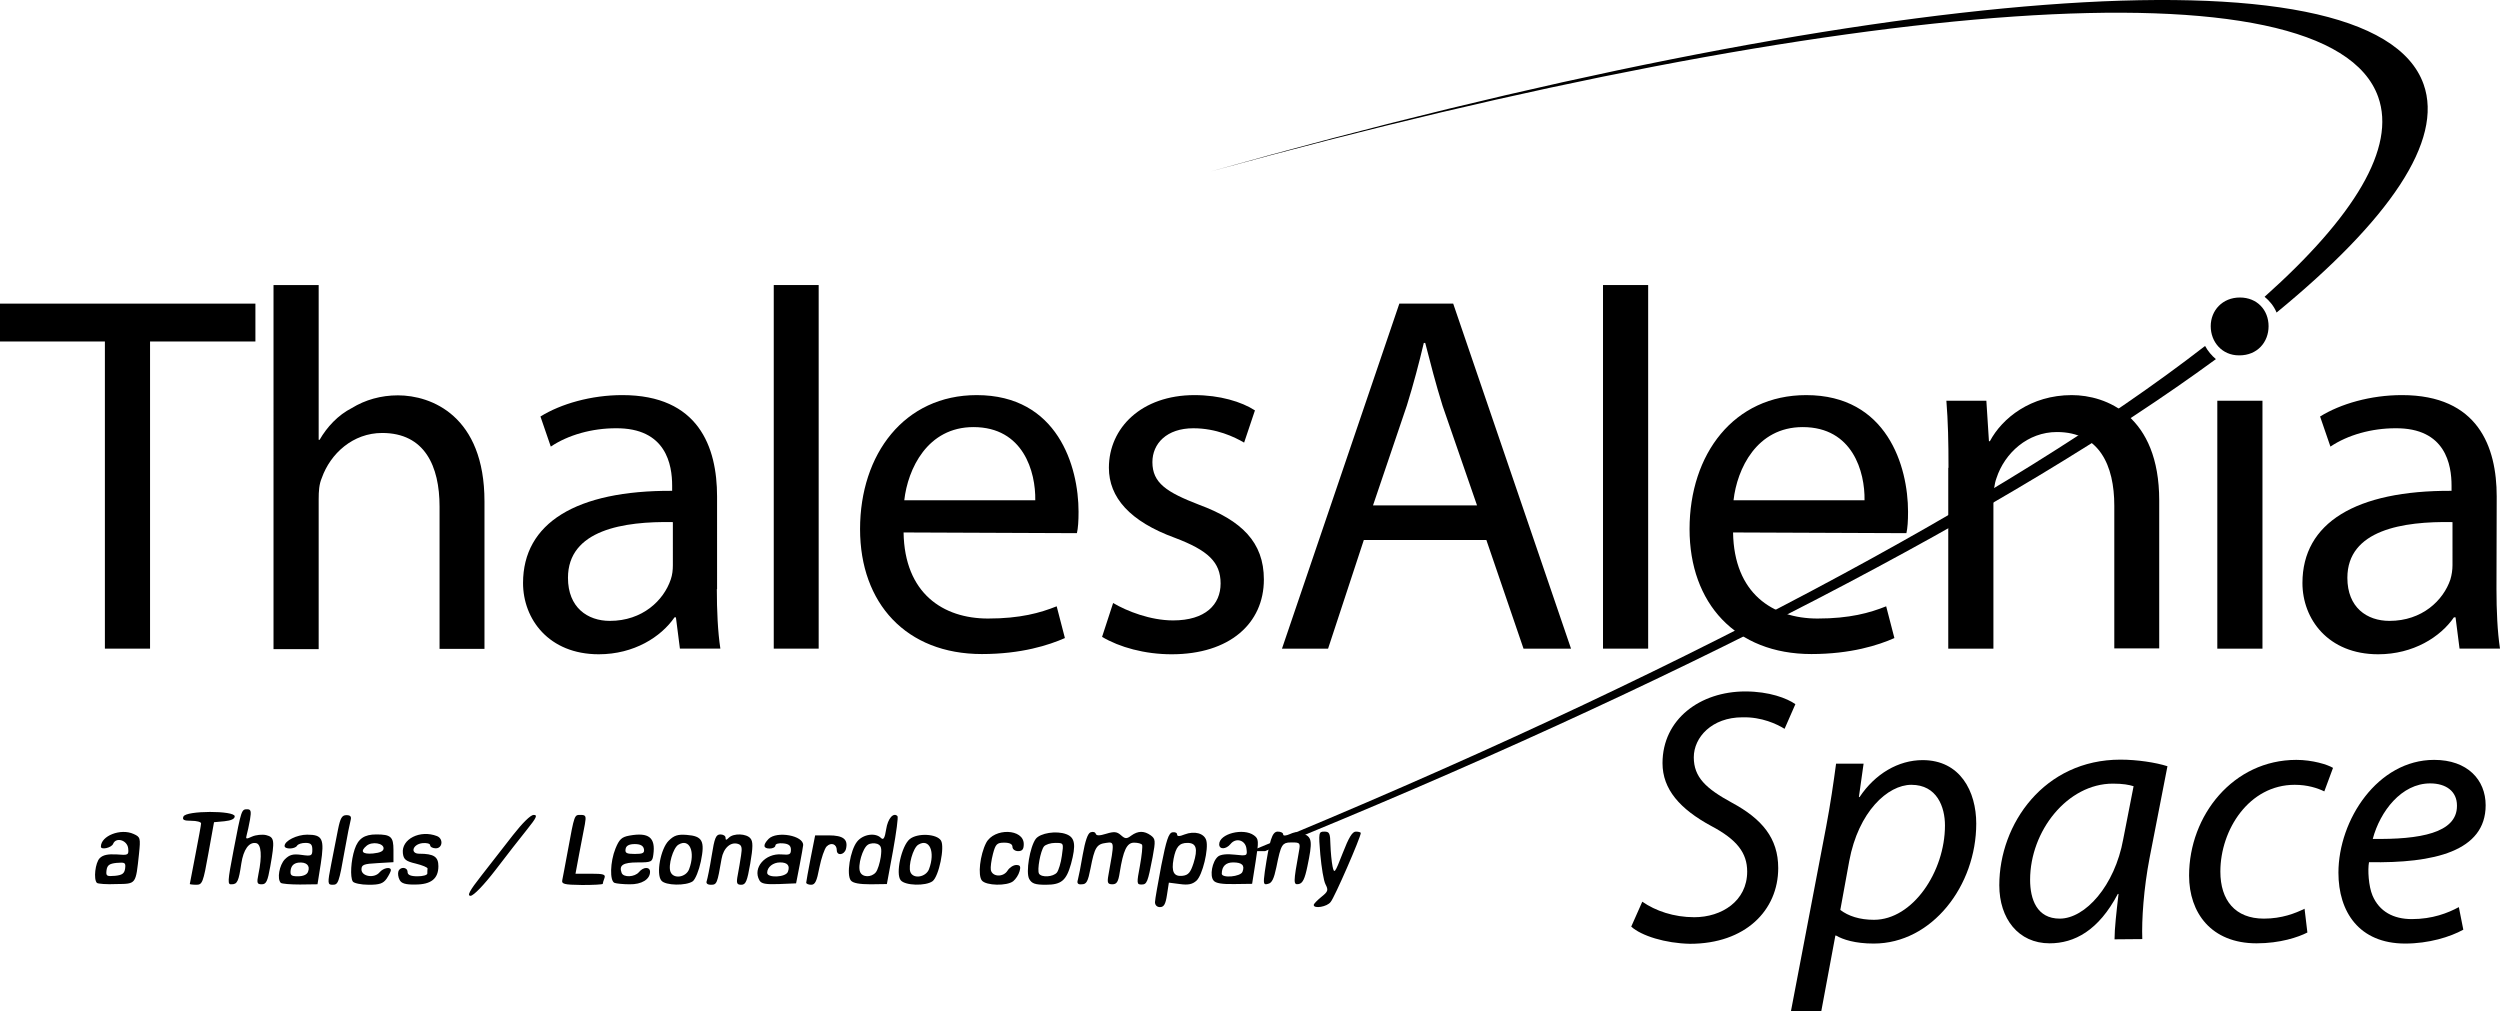
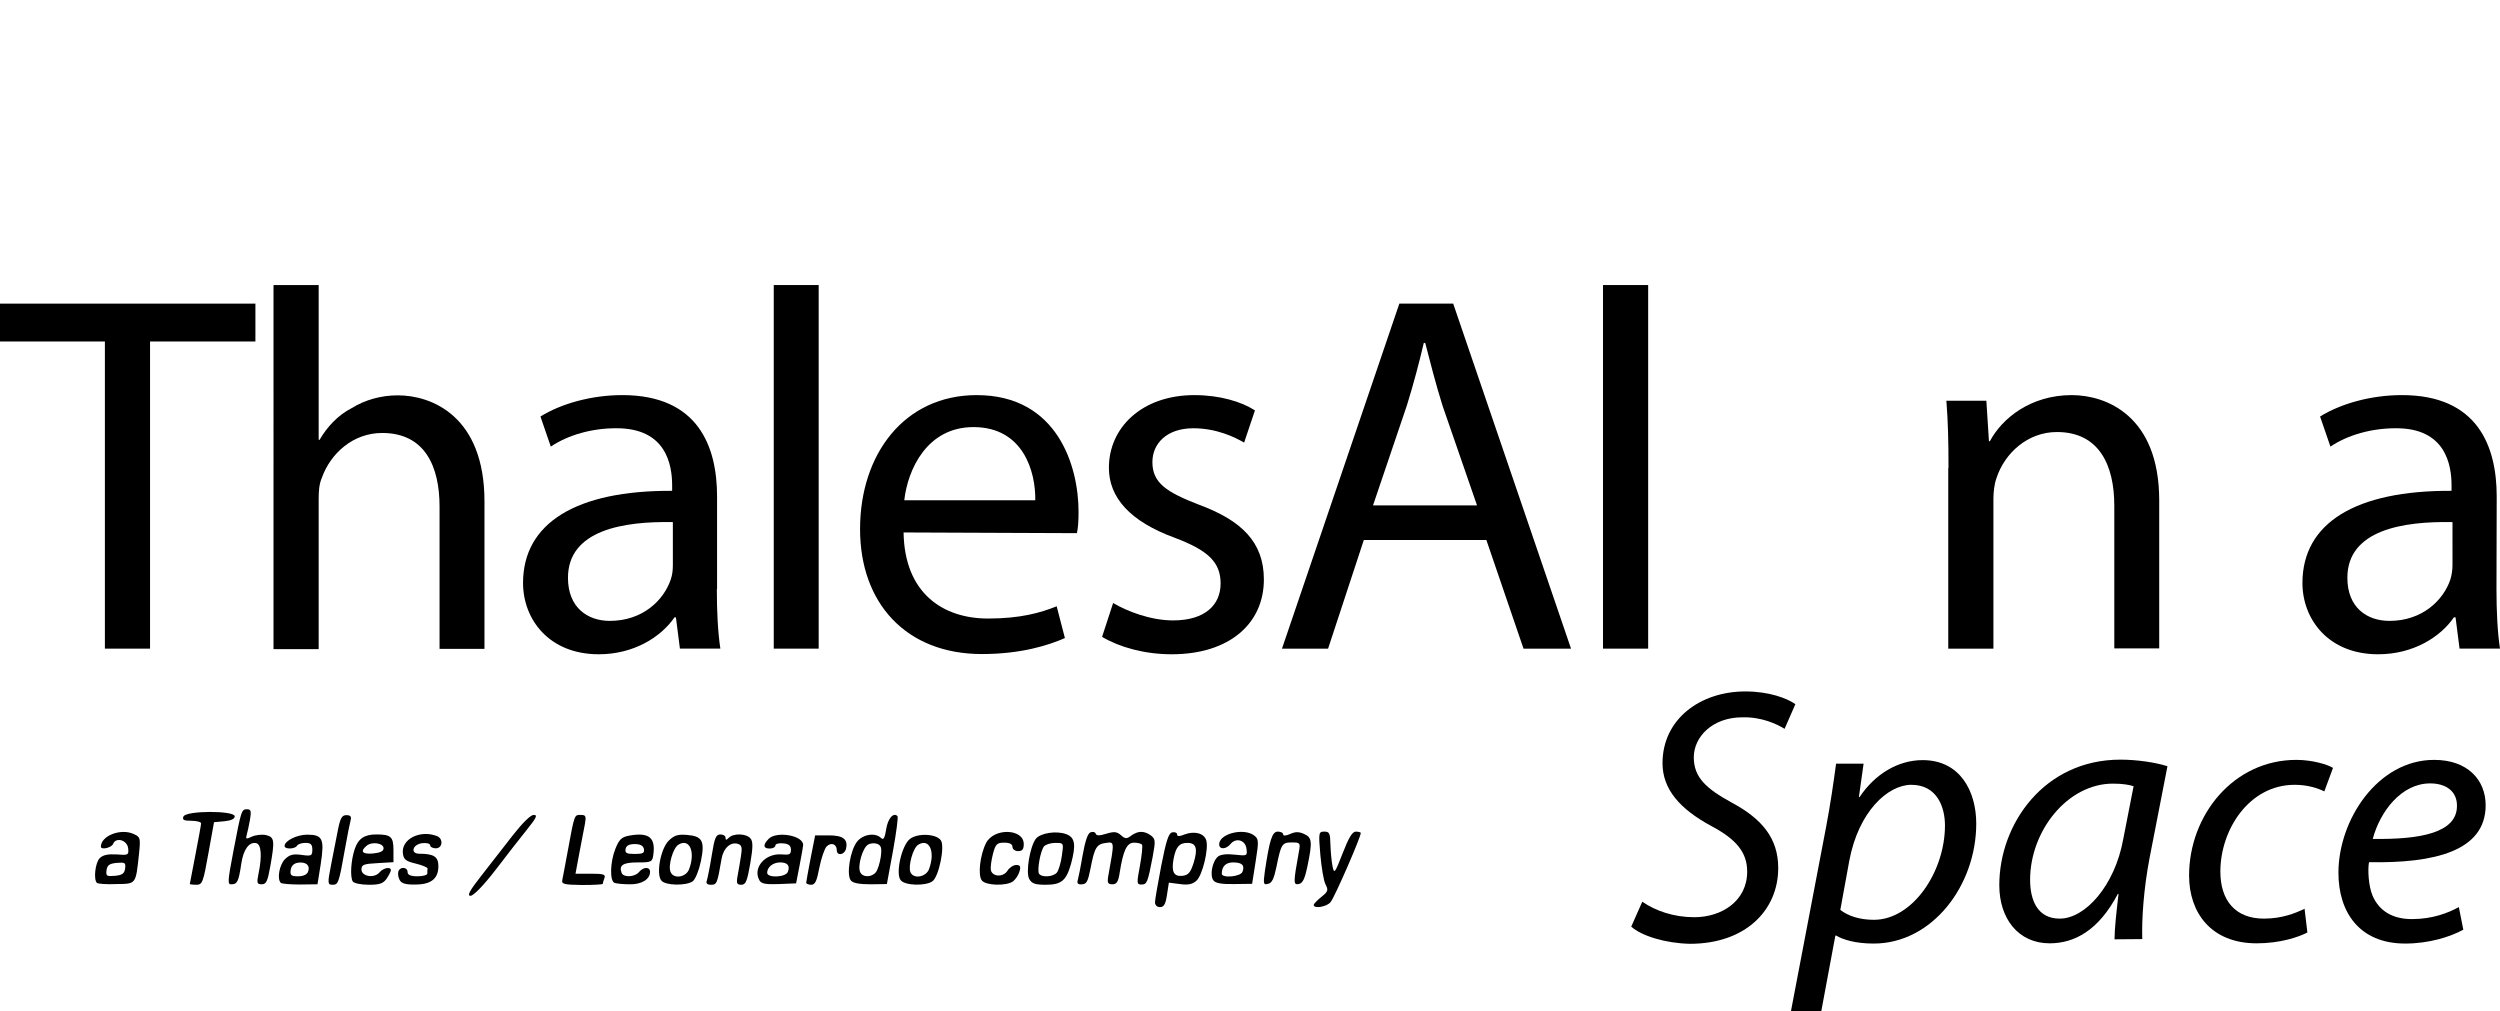
<svg xmlns="http://www.w3.org/2000/svg" xmlns:ns1="http://www.inkscape.org/namespaces/inkscape" version="1.1" id="svg33077" x="0px" y="0px" viewBox="0 0 1063 430" style="enable-background:new 0 0 1063 430;" xml:space="preserve">
  <g id="g4638">
-     <path id="path38115" ns1:connector-curvature="0" d="M937.6,147.1c-82.7,64.2-227.8,141.7-405.8,214.8l6.1,0 c173.9-70.6,317.5-145.6,404.3-209.2C940.4,151.2,938.8,149.3,937.6,147.1L937.6,147.1z M1030.5,35.8C1009-24.7,794.1-6,514.8,72.9 c269.9-74.3,475.4-90.8,496.4-31.7c7.7,21.6-10.1,50.9-48.3,85c2.2,1.8,4,4,5.1,6.7C1015.9,93.6,1039.1,59.9,1030.5,35.8" />
    <path id="path38119" ns1:connector-curvature="0" d="M44.6,145.2H0v-16.1h108.6v16.1H63.8v130.6H44.6L44.6,145.2" />
    <path id="path38123" ns1:connector-curvature="0" d="M116.3,121.2h19.2V187h0.4c3.1-5.4,7.8-10.5,13.7-13.5 c5.7-3.5,12.4-5.4,19.6-5.4c14.2,0,36.8,8.7,36.8,45.1v62.7h-19.1v-60.5c0-17.2-6.3-31.3-24.4-31.3c-12.4,0-22,8.7-25.7,19.2 c-1.1,2.6-1.3,5.4-1.3,9.1v63.6h-19.2L116.3,121.2" />
    <path id="path38127" ns1:connector-curvature="0" d="M286.1,222c-20.9-0.4-44.6,3.3-44.6,23.7c0,12.6,8.3,18.3,17.8,18.3 c13.9,0,22.9-8.7,25.9-17.6c0.7-2,0.9-4.1,0.9-6.1V222L286.1,222z M304.8,250.5c0,9.1,0.4,18.1,1.5,25.3h-17.2l-1.7-13.3h-0.6 c-5.7,8.3-17.2,15.7-32.2,15.7c-21.3,0-32.2-15-32.2-30.3c0-25.5,22.6-39.4,63.4-39.2v-2.2c0-8.7-2.4-24.6-24-24.4 c-10,0-20.2,2.8-27.6,7.8l-4.4-12.8c8.7-5.4,21.6-9.1,34.8-9.1c32.4,0,40.3,22,40.3,43.1V250.5" />
    <path id="path38129" ns1:connector-curvature="0" d="M348.1,275.8V121.2H329v154.6H348.1z" />
    <path id="path38133" ns1:connector-curvature="0" d="M440.2,212.7c0.2-12-5-31.1-26.3-31.1c-19.6,0-27.9,17.8-29.4,31.1H440.2 L440.2,212.7z M384.2,226.4c0.4,25.9,16.8,36.6,35.9,36.6c13.7,0,22.2-2.4,29.2-5.2l3.5,13.5c-6.8,3-18.5,6.8-35.3,6.8 c-32.2,0-51.8-21.6-51.8-53.1c0-32,18.9-57,49.6-57c34.4,0,43.3,30.3,43.3,49.6c0,3.9-0.2,7-0.7,9.1L384.2,226.4" />
    <path id="path38137" ns1:connector-curvature="0" d="M473.3,256.4c5.9,3.5,15.9,7.4,25.5,7.4c13.7,0,20.2-6.7,20.2-15.7 c0-9.1-5.4-14.1-19.4-19.4c-19.2-7-28.1-17.2-28.1-29.8c0-17,13.9-30.9,36.4-30.9c10.7,0,20,2.8,25.7,6.5l-4.6,13.7 c-4.1-2.4-11.8-6.1-21.6-6.1c-11.3,0-17.4,6.5-17.4,14.4c0,8.9,6.1,12.8,19.8,18.1c18.1,6.7,27.6,15.9,27.6,31.8 c0,18.7-14.6,31.8-39.2,31.8c-11.5,0-22.2-3-29.6-7.4L473.3,256.4" />
    <path id="path38141" ns1:connector-curvature="0" d="M628,214.8l-14.6-42.2c-3-9.6-5.2-18.3-7.4-26.8h-0.6 c-2,8.5-4.4,17.6-7.2,26.6l-14.4,42.5H628z M579.9,229.6l-15.2,46.2h-19.6L595,129.1h22.9l50.1,146.7h-20.2L632,229.6L579.9,229.6" />
    <path id="path38143" ns1:connector-curvature="0" d="M700.8,275.8V121.2h-19.2v154.6H700.8z" />
-     <path id="path38147" ns1:connector-curvature="0" d="M792.8,212.7c0.2-12-5-31.1-26.3-31.1c-19.6,0-27.9,17.8-29.4,31.1H792.8 z M736.9,226.4c0.4,25.9,16.8,36.6,35.9,36.6c13.7,0,22.2-2.4,29.2-5.2l3.5,13.5c-6.7,3-18.5,6.8-35.3,6.8 c-32.2,0-51.8-21.6-51.8-53.1c0-32,18.9-57,49.6-57c34.4,0,43.3,30.3,43.3,49.6c0,3.9-0.2,7-0.7,9.1L736.9,226.4" />
    <path id="path38151" ns1:connector-curvature="0" d="M828.5,198.9c0-11.1-0.2-19.8-0.9-28.5h17l1.1,17.2h0.4 c5.2-9.8,17.4-19.6,34.8-19.6c14.6,0,37.2,8.7,37.2,44.8v62.9h-19.1v-60.7c0-17-6.3-31.3-24.4-31.3c-12.4,0-22.2,8.9-25.7,19.6 c-0.9,2.4-1.3,5.9-1.3,8.9v63.6h-19.2V198.9" />
-     <path id="path38153" ns1:connector-curvature="0" d="M942.8,275.8V170.4H962v105.4H942.8z M952,151.1c-7.2,0-12-5.7-12-12.4 c0-6.7,5-12.2,12.4-12.2c7.4,0,12.2,5.4,12.2,12.2c0,6.8-4.8,12.4-12.4,12.4H952" />
    <path id="path38157" ns1:connector-curvature="0" d="M1042.7,222c-20.9-0.4-44.6,3.3-44.6,23.7c0,12.6,8.3,18.3,17.9,18.3 c13.9,0,22.9-8.7,25.9-17.6c0.6-2,0.9-4.1,0.9-6.1V222L1042.7,222z M1061.5,250.5c0,9.1,0.4,18.1,1.5,25.3h-17.2l-1.7-13.3h-0.7 c-5.7,8.3-17.2,15.7-32.2,15.7c-21.3,0-32.2-15-32.2-30.3c0-25.5,22.6-39.4,63.4-39.2v-2.2c0-8.7-2.4-24.6-23.9-24.4 c-10,0-20.2,2.8-27.6,7.8l-4.4-12.8c8.7-5.4,21.5-9.1,34.8-9.1c32.4,0,40.3,22,40.3,43.1L1061.5,250.5" />
    <path id="path38161" ns1:connector-curvature="0" d="M698.3,383.4c5.6,3.9,13.4,6.6,22.1,6.6c11.7,0,22.5-6.9,22.5-19.4 c0-7.9-4.3-13.6-15.3-19.4c-13.3-7.2-20.7-15.6-20.7-26.7c0-18.7,16-30.5,35.2-30.5c10.2,0,17.7,2.9,21.3,5.4l-4.6,10.5 c-3.2-2-9.7-5.1-17.9-4.9c-13,0-20.7,8.5-20.7,17c0,8.5,5.2,13.3,16.2,19.3c12.8,6.9,19.7,15.1,19.7,27.8c0,18-14,32.2-37.5,32.2 c-10.5-0.2-20.7-3.4-25-7.3L698.3,383.4" />
    <path id="path38165" ns1:connector-curvature="0" d="M782.5,386.9c3.4,2.6,8.2,4.2,14.3,4.2c16.5,0,30.2-20.5,30.2-40.1 c0-7.9-3.4-17.3-14.3-17.3c-10,0-22.5,11.4-26.4,32.4L782.5,386.9L782.5,386.9z M761.5,430l15-78.6c1.7-8.9,3.2-19.1,4.2-26.7h11.7 l-2,14.2h0.3c6.6-9.9,16.5-15.7,26.8-15.7c16,0,22.8,13.3,22.8,27c0,26.4-18.8,51-43.6,51c-7.9,0-13.1-1.7-16-3.4h-0.3l-6,32.2 L761.5,430" />
    <path id="path38169" ns1:connector-curvature="0" d="M907.2,334.3c-1.9-0.6-4.5-1.1-8.8-1.1c-19.3,0-35.2,20.1-35.2,40.9 c0,8.3,2.9,16.5,12.6,16.5c10.8,0,23.4-13.9,27-33.8L907.2,334.3L907.2,334.3z M899.1,399.4c0-4.5,0.8-11.6,1.7-19.3h-0.3 c-8.2,15.6-18.5,21-29,21c-13.3,0-21.4-10.5-21.4-24.7c0-26.1,19.1-53.4,51.5-53.4c7.1,0,15,1.2,20,2.8l-7.6,39 c-2.5,13-3.4,26.2-3.1,34.5L899.1,399.4" />
    <path id="path38173" ns1:connector-curvature="0" d="M981.1,396.5c-3.9,2-11.6,4.6-21.6,4.6c-19.3,0-28.7-13-28.7-28.8 c0-25.6,18.8-49.2,45.6-49.2c6.9,0,13.3,2,15.6,3.4l-3.7,10c-2.9-1.4-7.1-2.8-12.6-2.8c-19.4,0-31.6,19.1-31.6,36.9 c0,12.2,6.3,20,18.5,20c7.7,0,13.4-2.3,17.3-4.2L981.1,396.5" />
    <path id="path38177" ns1:connector-curvature="0" d="M1044.7,342.5c0-6-4.6-9.4-11.4-9.4c-12.2,0-21.3,11.9-24.4,23.6 c20,0.3,35.8-2.5,35.8-14V342.5z M1047.4,395.3c-5.6,3.1-14.7,5.9-24.7,5.9c-19.7,0-28.4-13.6-28.4-30.1c0-22.5,16.7-48,40.7-48 c14.2,0,21.9,8.5,21.9,19.3c0,19.6-22,24.7-49.6,24.2c-0.6,3.2-0.2,10.2,1.5,14.2c2.9,6.8,8.9,10,16.7,10c8.8,0,15.4-2.6,20-5.1 L1047.4,395.3" />
    <path id="path4636" ns1:connector-curvature="0" d="M491.1,383.6c0-1.1,1.3-8.2,2.7-15.7c2.1-10.6,3.1-13.7,4.7-14 c1.1-0.2,2,0.2,2,0.9c0,0.9,1,0.9,3.2,0c4.2-1.6,8.3-0.5,9.2,2.5c1.1,3.6-1.6,14.9-4.2,17.2c-1.7,1.5-3.5,1.9-7,1.4l-4.7-0.6 l-0.8,5.2c-0.6,4-1.3,5.2-3,5.2C491.9,385.7,491.1,384.8,491.1,383.6z M507.5,367c1.9-6.1,1.2-8.6-2.6-8.6c-3.5,0-4.9,1.7-5.9,6.8 c-1,5.5,0.1,7.6,3.8,7.2C505.3,372.1,506.2,371,507.5,367L507.5,367z M558.6,384.8c0-0.5,1.5-2,3.2-3.4c2.9-2.3,3.1-2.9,1.8-5.4 c-0.8-1.5-1.7-7.2-2.2-12.6c-0.8-9.4-0.7-9.8,1.7-9.8c2.2,0,2.5,0.7,2.6,5.6c0.1,3.1,0.5,7.2,0.9,9.2c0.7,3.3,1,2.9,4.3-5.6 c2.6-6.7,4.1-9.2,5.6-9.2c1.2,0,2.1,0.3,2.1,0.6c0,1.8-11.2,27.5-12.8,29.3C564.3,385.6,558.6,386.5,558.6,384.8z M204.7,372.3 c3.7-4.7,9.7-12.5,13.4-17.2c4-5.1,7.5-8.6,8.8-8.6c1.8,0,1.2,1.2-2.8,6.2c-2.7,3.4-8.8,11.1-13.4,17.2c-5,6.5-9.3,10.9-10.6,11 C198.5,380.9,199.6,378.8,204.7,372.3L204.7,372.3z M41.2,375.4c-1.5-1.5-0.7-8.6,1.2-10.5c1.4-1.4,3.5-1.8,7.2-1.6 c4.9,0.4,5.2,0.3,4.9-2.6c-0.4-3.5-5.2-4.9-6.4-1.9c-0.7,1.7-5.2,2.7-5.2,1.2c0-4.6,8.4-7.9,13.9-5.4c2.9,1.3,3,1.7,2.3,8.5 c-1.4,13-1.1,12.7-9.6,12.8C45.3,376.1,41.6,375.8,41.2,375.4z M53.2,369.3c0.3-2.5,0-2.7-3.6-2.4c-3.1,0.3-4,1-4.3,3.1 c-0.3,2.5,0,2.7,3.6,2.4C52,372.1,52.9,371.4,53.2,369.3z M80.7,375.9c0-0.2,1.1-5.8,2.4-12.5c1.3-6.7,2.4-12.7,2.4-13.3 s-1.9-1.1-4.1-1.1c-3.2,0-4-0.4-3.4-1.8c1-2.6,21.8-2.6,21.8-0.1c0,1.1-1.5,1.8-4.4,2.1l-4.4,0.4l-2.4,13.3 c-2.2,12.4-2.6,13.3-5.1,13.3C81.9,376.2,80.7,376,80.7,375.9L80.7,375.9z M99.3,361.6c3.3-17.3,3.4-17.5,5.8-17.5 c1.6,0,1.8,0.8,1.2,4.4c-0.4,2.4-1.1,5.4-1.4,6.5c-0.5,1.8-0.3,1.9,2.3,0.7c1.6-0.7,4.3-1,6-0.6c3.5,0.9,3.7,2.2,1.7,13.4 c-1.1,6.2-1.7,7.5-3.6,7.5c-2,0-2.2-0.5-1.4-4.4c1.6-7.6,1.2-12.7-1-13.1c-3-0.6-5.4,2.7-6.3,8.7c-1.1,7.5-1.7,8.8-4.1,8.8 C96.7,376.2,96.7,375.1,99.3,361.6z M119.4,375.4c-1.7-1.7-0.6-7.6,1.7-10c2-2,3.5-2.4,7.1-1.9c4.2,0.6,4.6,0.4,4.6-2.2 c0-2.2-0.6-2.9-2.9-2.9c-1.6,0-3.2,0.5-3.6,1.2c-0.9,1.5-5.3,1.6-5.3,0.1c0-2.2,5.3-4.8,9.6-4.8c6.6,0,7.4,1.8,5.8,12.3l-1.4,8.8 l-7.4,0.1C123.5,376.1,119.9,375.8,119.4,375.4L119.4,375.4z M131,370.6c1-2.6-0.8-4.2-4.2-3.8c-1.9,0.3-2.9,1.3-3.2,3.1 c-0.3,2.3,0.2,2.7,3.1,2.7C128.9,372.6,130.6,371.9,131,370.6z M140.8,367.6c0.9-4.7,2.2-11.4,2.9-14.8c1-5,1.7-6.2,3.6-6.2 c1.7,0,2.2,0.6,1.8,2.1c-0.3,1.1-1.5,6.9-2.5,12.7c-2.5,14.2-2.8,14.8-5.2,14.8C139.3,376.2,139.2,375.7,140.8,367.6L140.8,367.6z M150,374.8c-1.2-1.9-0.8-8.9,0.8-13.7c1.5-4.5,4.1-6.3,9.2-6.3c6.2,0,7.3,1,7.3,6.6v5.2l-6.8,0.4c-5.9,0.3-6.8,0.7-6.8,2.7 c0,3,5.5,3.9,7.7,1.2c1.6-1.9,4.8-2.5,4.8-0.9c0,0.5-0.8,2.1-1.8,3.6c-1.5,2.1-3,2.6-7.6,2.6C153.4,376.2,150.4,375.5,150,374.8 L150,374.8z M163.1,360.7c0-2.2-4.9-3-7.2-1.1c-2.9,2.4-1.9,3.7,2.7,3.3C161.7,362.6,163.1,361.9,163.1,360.7z M169.9,374.1 c-0.6-1.1-0.8-2.7-0.5-3.6c0.7-2.1,3.9-1.9,3.9,0.3c0,1.2,1.3,1.8,4.2,1.8c2.3,0,4.2-0.5,4.2-1.2c0-0.7,0-1.6,0.1-2.1 c0-0.5-2.2-1.4-5-2.1c-4.3-1-5.2-1.8-5.5-4.4c-0.7-6,7.3-10.1,14.5-7.3c2.8,1.1,2.4,5.2-0.5,5.2c-1.3,0-2.4-0.6-2.4-1.3 s-1.5-1.1-3.3-0.9c-4.2,0.5-5.3,4.5-1.3,4.5c6.2,0,8.1,1.3,8.1,5.3c0,5.3-3.1,7.8-9.8,7.8C172.4,376.2,170.6,375.6,169.9,374.1z M239.1,374.1c0.2-1.1,1.3-6.6,2.3-12.2c2.9-15.8,2.8-15.4,5.5-15.4c2.2,0,2.4,0.5,1.8,3.9c-0.4,2.1-1.5,7.7-2.4,12.5l-1.6,8.6h6.5 c5.5,0,6.4,0.3,5.8,1.9c-0.4,1-0.7,2.1-0.7,2.4s-4,0.5-8.8,0.5C239.7,376.2,238.7,375.9,239.1,374.1z M261.3,375.4 c-2.1-0.8-1.9-8.9,0.4-14.6c1.6-3.9,2.6-4.9,5.9-5.5c8.3-1.5,11.2,0.8,10.2,8.1c-0.4,3.1-0.8,3.3-6.7,3.3c-6.2,0-8,1.2-6.8,4.4 c0.7,2.1,5.6,1.9,7.4-0.3c1.9-2.3,4.7-2.3,4.7-0.1c0,3.2-3.6,5.4-8.7,5.3C265,376,262.1,375.7,261.3,375.4L261.3,375.4z M273.8,361 c-0.3-1.4-1.5-2.1-3.9-2.1s-3.7,0.7-3.9,2.1c-0.3,1.7,0.4,2.1,3.9,2.1S274.1,362.7,273.8,361z M281.2,374.4 c-2.3-2.8-0.3-13.5,3.1-16.9c2.3-2.3,3.9-2.8,7.7-2.5c6.7,0.5,7.8,2.6,6,11.3c-0.8,3.8-2.3,7.5-3.4,8.4 C291.8,376.7,282.9,376.6,281.2,374.4z M293,369.6c2.8-7.4,0.2-13.4-4.6-10.4c-2.2,1.4-4.4,8.8-3.3,11.5 C286.3,373.9,291.7,373.1,293,369.6z M300.5,374.6c0.3-0.9,1.3-5.7,2.1-10.7c1.2-7.6,1.8-9.1,3.7-9.1c1.2,0,2.2,0.6,2.2,1.4 c0,1.1,0.3,1.1,1.4,0c2-2,7.5-1.8,9.2,0.3c1.1,1.3,1.1,3.7-0.1,10.7c-1.3,7.5-1.9,9-3.8,9c-1.9,0-2.2-0.6-1.5-4.2 c0.4-2.3,1.1-6,1.4-8.3c0.5-3.1,0.3-4.3-1.1-4.8c-3.2-1.2-6.4,1.6-7.2,6.3c-1.8,10.5-2,11-4.5,11 C300.8,376.2,300.1,375.6,300.5,374.6L300.5,374.6z M322.9,374.3c-3-5.3,2.5-11.6,9.5-11c3.3,0.3,3.9,0,3.9-2 c0-1.7-0.9-2.5-3.3-2.7c-1.8-0.2-3.3,0.2-3.3,0.9s-1.1,1.3-2.4,1.3c-2.8,0-3-1.5-0.5-4.1c3.5-3.5,15-1.4,14.7,2.7 c0,0.4-0.7,4.3-1.5,8.5l-1.5,7.7l-7.3,0.3C325.6,376.1,323.7,375.8,322.9,374.3L322.9,374.3z M335,370.7c1-2.6-0.1-4-3.3-4 c-3,0-5.5,2-5.5,4.4C326.2,373.4,334.1,373.1,335,370.7z M342.8,375.3c0-0.5,0.9-5.2,1.9-10.5l1.9-9.6h5.8c6.2,0,8.3,1.7,7.3,5.8 c-0.7,2.6-3.9,3-3.9,0.5c0-2.6-2.4-3.5-4.3-1.6c-0.9,0.9-2.3,5-3.1,9c-1.1,5.8-1.8,7.3-3.5,7.3 C343.8,376.2,342.8,375.8,342.8,375.3L342.8,375.3z M361.8,374.4c-2-2.4-0.3-12.8,2.6-16.5c2.5-3.2,7.8-4,10.2-1.6 c1,1,1.6,0.2,2.2-3.7c0.7-4.6,3.1-7.3,4.8-5.6c0.4,0.4-0.5,7-1.9,14.8l-2.6,14.1l-6.9,0.1C365.4,376,362.7,375.5,361.8,374.4 L361.8,374.4z M372.4,370.9c0.8-1,1.7-3.9,2.1-6.5c0.5-3.8,0.2-4.9-1.5-5.6c-1.2-0.4-3-0.3-4,0.4c-2.2,1.4-4.4,8.8-3.3,11.5 C366.6,373.1,370.5,373.2,372.4,370.9z M383,374.3c-2.3-2.7,0.3-14.6,3.8-17.5c3.3-2.7,11.5-2.3,13.3,0.6 c1.7,2.7-0.9,15.3-3.6,17.3C393.6,376.8,384.9,376.6,383,374.3L383,374.3z M395,369.6c2.8-7.4,0.2-13.4-4.6-10.4 c-2.2,1.4-4.3,9-3.3,11.6C388.3,373.9,393.7,373,395,369.6z M417.5,374.4c-1.8-2.2-0.8-10.9,1.8-16c3.4-6.5,16-6.1,16,0.5 c0,2.2-0.6,3-2.4,3c-1.3,0-2.4-0.8-2.4-1.8c0-1.2-1.2-1.8-3.5-1.8c-3.1,0-3.7,0.6-4.8,4.8c-0.7,2.7-1.1,5.7-0.9,6.8 c0.6,3,5.3,3.2,7.1,0.3c0.8-1.3,2.5-2.4,3.7-2.4c1.7,0,2,0.6,1.4,2.7c-0.4,1.5-1.6,3.3-2.7,4.2 C428.1,376.8,419.3,376.6,417.5,374.4L417.5,374.4z M437.6,373.7c-1.5-2.8,0.3-13.6,2.8-17c1.9-2.5,8.8-3.6,13-2 c3.7,1.4,4.2,4.5,2,12.6c-2,7.1-4.1,8.9-10.7,8.9C440.1,376.2,438.7,375.7,437.6,373.7L437.6,373.7z M449.4,371 c0.7-0.9,1.7-4.1,2.1-7.1c0.8-5.5,0.8-5.5-2.8-5.5c-2,0-4.1,0.7-4.8,1.5c-1.5,1.9-3,10.1-2.1,11.6 C442.9,373.2,447.8,372.9,449.4,371L449.4,371z M458.3,374.1c0.3-1.1,1.3-6,2.1-10.8c1-5.6,2.1-9,3.3-9.4c1-0.4,2-0.1,2.2,0.6 c0.3,0.9,1.6,0.9,4.5,0c3.3-1,4.5-0.9,6.2,0.6c1.8,1.6,2.4,1.7,4.4,0.2c2.9-2.1,5.5-2.1,8.3-0.1c2,1.5,2.1,2.2,0.8,9.2 c-2.1,10.9-2.4,11.7-4.8,11.7c-2,0-2-0.6-0.6-8c0.8-4.4,1.2-8.4,0.9-8.9c-0.3-0.5-1.8-0.9-3.4-0.9c-3.1,0-4.6,3.3-6.1,12.7 c-0.6,4-1.3,5-3.1,5c-2,0-2.3-0.6-1.7-3.9c2.6-14.3,2.6-14.2-1-13.7c-4,0.5-4.9,1.9-6.6,10.8c-1.1,5.6-1.7,6.8-3.7,6.8 C458.4,376.2,457.8,375.6,458.3,374.1L458.3,374.1z M516,374.4c-1.7-2-0.6-8.1,1.9-10.2c1.1-0.9,3.8-1.2,7.1-0.8 c5.3,0.6,5.4,0.5,5-2.5c-0.4-3.7-4.5-4.9-6.8-2c-1.9,2.3-4.8,2.4-4.8,0.1c0-4.5,10.3-7.1,14.8-3.8c2,1.5,2.1,2.3,0.7,11.1l-1.5,9.5 l-7.5,0.1C519.7,376,516.9,375.6,516,374.4L516,374.4z M528.3,370.7c1.1-2.8-0.2-4-4-4c-3.1,0-4.8,1.7-4.8,4.8 C519.5,373.5,527.5,372.8,528.3,370.7z M537.8,370.6c2-13.4,3.1-17,5.5-17c1.3,0,2.3,0.5,2.3,1.2c0,0.7,1.2,0.6,3-0.2 c2.2-1,3.7-1,5.9,0c3.4,1.5,3.6,3.3,1.4,13.8c-1.1,5.3-2,7.2-3.7,7.5c-2.3,0.4-2.3-0.5,0.1-13.8c0.7-3.7,0.5-3.9-3-3.9 c-4.2,0-4.6,0.7-6.6,10.6c-1,4.8-1.9,6.7-3.5,7C537.2,376.4,537.1,375.8,537.8,370.6L537.8,370.6z" />
  </g>
</svg>